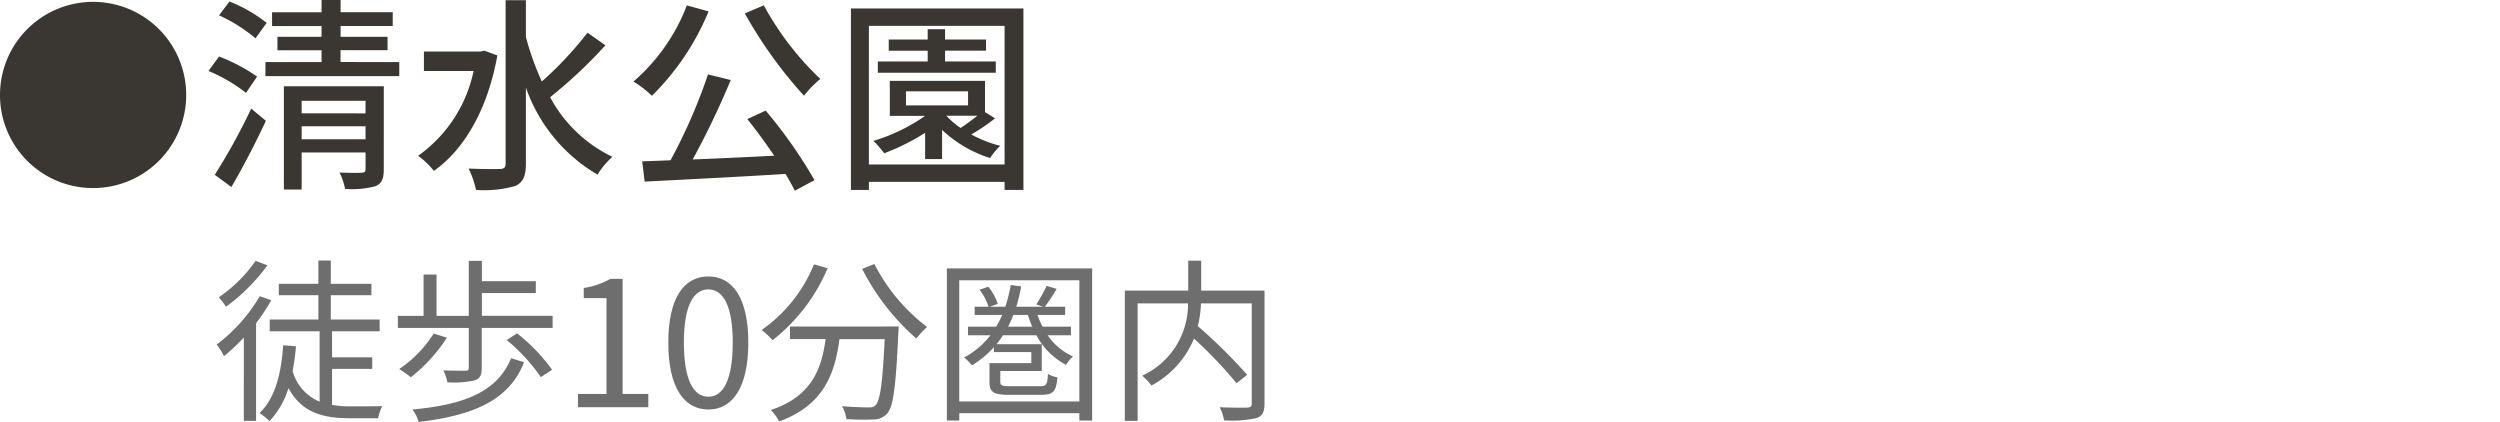
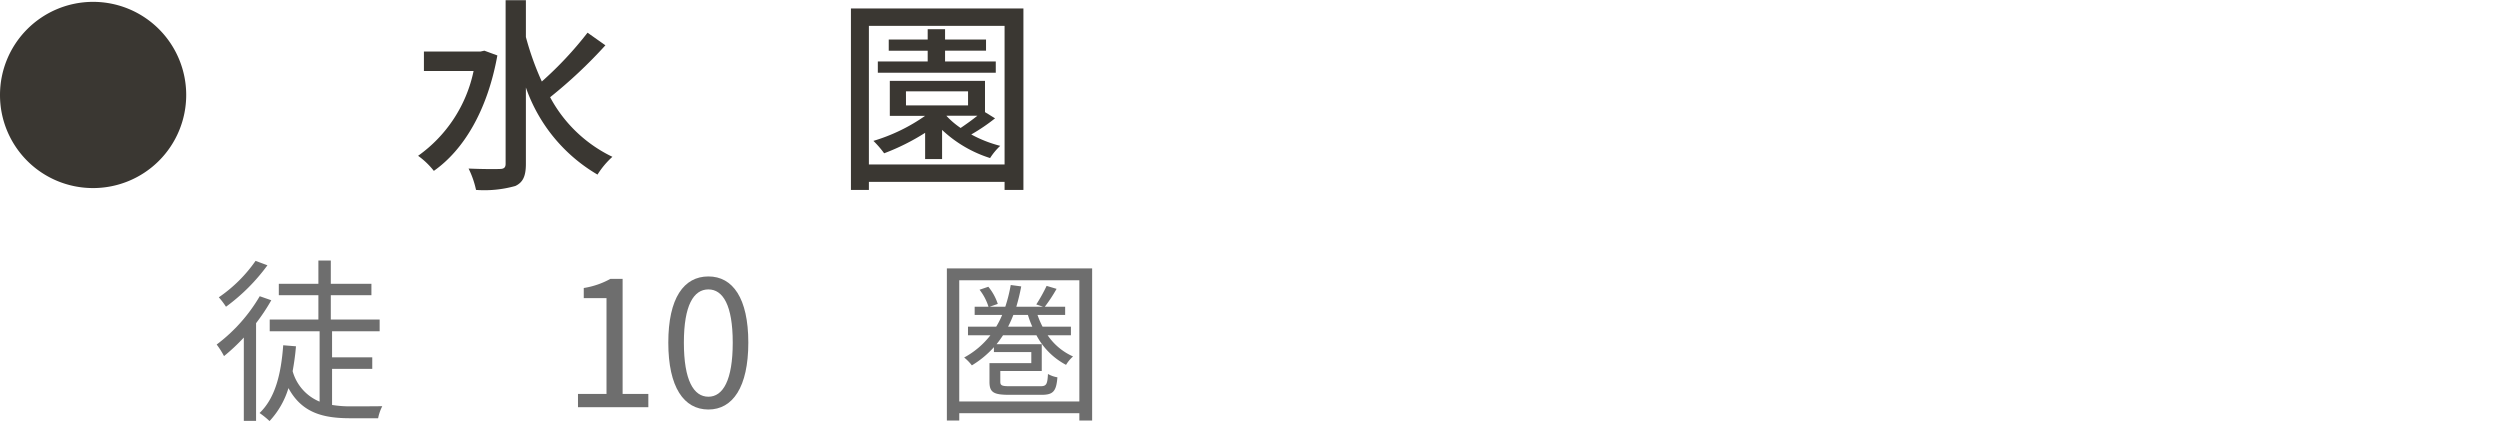
<svg xmlns="http://www.w3.org/2000/svg" width="199" height="33.586" viewBox="0 0 199 33.586">
  <g id="sec02-text02-03" transform="translate(-3488 -693)">
    <g id="グループ_715" data-name="グループ 715" transform="translate(-206 -94.682)">
      <path id="パス_8452" data-name="パス 8452" d="M17.963,71.383a15.93,15.93,0,0,1-1.212,1.825v7.777h-.975V74.351A15.407,15.407,0,0,1,14.2,75.829a6.293,6.293,0,0,0-.585-.921,13.038,13.038,0,0,0,3.428-3.846ZM17.656,68.6a15.15,15.15,0,0,1-3.3,3.3,5.942,5.942,0,0,0-.571-.752,11.354,11.354,0,0,0,2.926-2.9ZM22.8,79.717a8.85,8.85,0,0,0,1.519.111c.334,0,2.007,0,2.48-.014a3.585,3.585,0,0,0-.333.961H24.248c-2.2,0-3.86-.446-4.919-2.4A6.661,6.661,0,0,1,17.823,81a6.362,6.362,0,0,0-.794-.641c1.227-1.17,1.714-3.052,1.882-5.393l1.016.082c-.056.7-.152,1.353-.265,1.98a3.683,3.683,0,0,0,2.147,2.425v-5.6H17.837v-.934h3.875V70.979h-3.15v-.906h3.15V68.22H22.7v1.853h3.233v.906H22.7v1.937h3.888v.934H22.8v2.077H26v.92H22.8Z" transform="translate(3697.632 740.199)" fill="#6e6e6e" />
-       <path id="パス_8453" data-name="パス 8453" d="M37.319,72.617v.961H31.676v3.2c0,.543-.125.823-.557.975a7.548,7.548,0,0,1-2.174.155,4.272,4.272,0,0,0-.322-.948c.808.027,1.534.027,1.756.027s.265-.054.265-.237V73.579H25v-.961h2.048v-3.29H28.08v3.29h2.564V68.242H31.69v1.616h4.292v.948H31.69v1.811ZM28.9,74.359a12.764,12.764,0,0,1-2.87,3.149,8.207,8.207,0,0,0-.92-.655,9.657,9.657,0,0,0,2.745-2.829Zm6.146,1.951c-1.157,2.955-3.888,4.223-8.39,4.753a2.888,2.888,0,0,0-.5-.989c4.265-.39,6.787-1.477,7.86-4.084Zm-.557-2.3a14.167,14.167,0,0,1,2.787,2.9l-.892.585a14.848,14.848,0,0,0-2.717-2.954Z" transform="translate(3700.669 740.205)" fill="#6e6e6e" />
      <path id="パス_8454" data-name="パス 8454" d="M36.319,78.531H38.59V70.908H36.779V70.1a6.472,6.472,0,0,0,2.118-.725h.975v9.156h2.048V79.59h-5.6Z" transform="translate(3703.688 740.507)" fill="#6e6e6e" />
      <path id="パス_8455" data-name="パス 8455" d="M41.994,74.489c0-3.553,1.24-5.268,3.192-5.268,1.937,0,3.177,1.729,3.177,5.268s-1.24,5.324-3.177,5.324c-1.952,0-3.192-1.771-3.192-5.324m5.129,0c0-2.982-.78-4.236-1.937-4.236-1.172,0-1.952,1.254-1.952,4.236,0,3.01.78,4.306,1.952,4.306,1.157,0,1.937-1.3,1.937-4.306" transform="translate(3705.203 740.466)" fill="#6e6e6e" />
-       <path id="パス_8456" data-name="パス 8456" d="M53.112,68.774A14.361,14.361,0,0,1,48.735,74.5a7.125,7.125,0,0,0-.878-.809,11.73,11.73,0,0,0,4.168-5.225Zm5.657,4.64s-.013.364-.028.5c-.194,4.279-.4,5.882-.878,6.411a1.4,1.4,0,0,1-1.073.488,19.96,19.96,0,0,1-2.188-.028,2.519,2.519,0,0,0-.348-1.031c.906.084,1.77.1,2.09.1.293,0,.46-.028.585-.181.362-.348.557-1.742.725-5.255h-3.6c-.362,2.746-1.254,5.268-4.795,6.55a4.03,4.03,0,0,0-.669-.906c3.275-1.087,4.042-3.3,4.363-5.645H50.114v-1ZM56.832,68.44a14.747,14.747,0,0,0,4.2,5.016,5.286,5.286,0,0,0-.85.921,18.437,18.437,0,0,1-4.321-5.547Z" transform="translate(3706.767 740.257)" fill="#6e6e6e" />
      <path id="パス_8457" data-name="パス 8457" d="M71.063,68.714V80.826H70.045V80.24H60.486v.585H59.5V68.714Zm-1.018.948h-9.56v9.644h9.56Zm-2.522,4.377a4.813,4.813,0,0,0,2.02,1.686,2.787,2.787,0,0,0-.556.669,5.637,5.637,0,0,1-2.356-2.355H63.969c-.167.251-.334.488-.516.711h3.6v2.132h-3.3v.851c0,.307.125.361.78.361h2.4c.474,0,.571-.124.613-.975a2.2,2.2,0,0,0,.752.265c-.084,1.144-.361,1.395-1.268,1.395h-2.55c-1.24,0-1.589-.181-1.589-1.031V76.254h3.33v-.878H63.245v-.39a7.731,7.731,0,0,1-1.756,1.449,3.71,3.71,0,0,0-.613-.627,6.614,6.614,0,0,0,2.09-1.77H61.181v-.683h2.245a6.512,6.512,0,0,0,.474-.934H61.712v-.655h1.1a4.206,4.206,0,0,0-.712-1.352l.7-.237a4.176,4.176,0,0,1,.752,1.366l-.641.223h1.24a12.04,12.04,0,0,0,.432-1.728l.836.111a16.173,16.173,0,0,1-.39,1.616h2.118l-.53-.181a12.854,12.854,0,0,0,.822-1.477l.794.237a12.411,12.411,0,0,1-.934,1.421h1.616v.655h-2.2a6.987,6.987,0,0,0,.4.934h2.259v.683ZM66.3,73.355a7.524,7.524,0,0,1-.348-.934H64.791a9.478,9.478,0,0,1-.418.934Z" transform="translate(3709.871 740.331)" fill="#6e6e6e" />
-       <path id="パス_8458" data-name="パス 8458" d="M81.8,79.589c0,.669-.153,1-.627,1.17a9.264,9.264,0,0,1-2.593.181,3.8,3.8,0,0,0-.347-1.045c.975.042,1.923.042,2.216.028.251-.014.334-.1.334-.348V71.631H76.744a9.571,9.571,0,0,1-.25,1.811,41.812,41.812,0,0,1,3.93,3.875l-.85.669a34.558,34.558,0,0,0-3.387-3.555A7.432,7.432,0,0,1,72.8,78.168a4.317,4.317,0,0,0-.739-.78,6.273,6.273,0,0,0,3.651-5.756H71.7v9.351H70.683V70.614h5.044V68.231H76.76v2.383H81.8Z" transform="translate(3712.855 740.202)" fill="#6e6e6e" />
      <path id="パス_8459" data-name="パス 8459" d="M0,59.378a7.411,7.411,0,1,1,7.411,7.411A7.4,7.4,0,0,1,0,59.378" transform="translate(3694 735.863)" fill="#3a3732" />
-       <path id="パス_8460" data-name="パス 8460" d="M16.085,59.244A12.594,12.594,0,0,0,13.1,57.5l.84-1.153a14.09,14.09,0,0,1,3.03,1.6ZM13.6,65.765a49.23,49.23,0,0,0,2.9-5.27l1.169.972c-.807,1.729-1.828,3.705-2.75,5.27ZM16.842,54.9a12.547,12.547,0,0,0-2.9-1.828l.823-1.1a11.487,11.487,0,0,1,2.964,1.7ZM28.287,56.79v1.12H17.633V56.79H22.1v-.939H18.588v-1.07H22.1v-.856H18.16v-1.1H22.1V51.85h1.515v.972h4.15v1.1h-4.15v.856h3.738v1.07H23.611v.939Zm-1.235,8.563c0,.708-.147,1.1-.659,1.317a7.031,7.031,0,0,1-2.421.214,4.847,4.847,0,0,0-.445-1.3c.774.032,1.564.032,1.762.015.231-.015.313-.066.313-.28V63.987H20.515v2.948H19.1V58.717h7.954Zm-6.538-4.479H25.6v-1H20.515ZM25.6,61.9H20.515v1.037H25.6Z" transform="translate(3697.496 735.832)" fill="#3a3732" />
      <path id="パス_8461" data-name="パス 8461" d="M32.581,56.26c-.79,4.38-2.684,7.526-5.056,9.189a6.163,6.163,0,0,0-1.253-1.2A11.036,11.036,0,0,0,30.688,57.5H26.735V55.947h4.512l.3-.066Zm8.6-.807a37.932,37.932,0,0,1-4.4,4.133,11.019,11.019,0,0,0,4.957,4.743,6.683,6.683,0,0,0-1.186,1.416,12.958,12.958,0,0,1-5.7-6.933v6.077c0,1-.247,1.482-.84,1.762a9.076,9.076,0,0,1-3.129.313,7.2,7.2,0,0,0-.593-1.7c1.12.049,2.174.049,2.487.033.329,0,.461-.115.461-.412V51.863h1.614v2.931a22.55,22.55,0,0,0,1.268,3.541,28.58,28.58,0,0,0,3.639-3.886Z" transform="translate(3701.009 735.835)" fill="#3a3732" />
-       <path id="パス_8462" data-name="パス 8462" d="M45.784,52.666a20.217,20.217,0,0,1-4.512,6.719,8.471,8.471,0,0,0-1.466-1.136,15.151,15.151,0,0,0,4.249-6.06Zm4.545,7.9A37.418,37.418,0,0,1,54.215,66.1l-1.564.84q-.3-.593-.741-1.334c-4.035.247-8.3.461-11.215.609L40.5,64.6c.675-.016,1.433-.049,2.256-.082a43.169,43.169,0,0,0,2.981-6.834l1.811.445a65.928,65.928,0,0,1-3.03,6.324c2.009-.082,4.265-.181,6.488-.3-.675-1-1.433-2.042-2.141-2.915Zm-.148-8.382a23.553,23.553,0,0,0,4.5,5.863,7.681,7.681,0,0,0-1.3,1.334,35.018,35.018,0,0,1-4.71-6.554Z" transform="translate(3704.619 735.922)" fill="#3a3732" />
      <path id="パス_8463" data-name="パス 8463" d="M67.2,52.383V66.825h-1.5v-.642H54.9v.642H53.47V52.383Zm-1.5,1.383H54.9V64.8h10.8Zm-.758,7.361a14.774,14.774,0,0,1-1.894,1.284,9.871,9.871,0,0,0,2.306.906,5.063,5.063,0,0,0-.807.972,9.937,9.937,0,0,1-3.821-2.24v2.322h-1.35V62.28a17.708,17.708,0,0,1-3.262,1.63,7.7,7.7,0,0,0-.855-.988,14.269,14.269,0,0,0,4.117-1.993H56.565V58.147h7.577v2.487ZM65,57.5H55.611V56.6H59.58v-.856h-3.1v-.889h3.1V54.03h1.383v.823h3.261v.889H60.963V56.6H65Zm-7.147,2.6h4.94v-1.12H57.85Zm3.228.84a6.542,6.542,0,0,0,1.12.955c.445-.3.922-.642,1.334-.972H61.078Z" transform="translate(3708.264 735.974)" fill="#3a3732" />
    </g>
    <line id="線_196" data-name="線 196" x2="199" transform="translate(3488 693)" fill="none" />
  </g>
</svg>